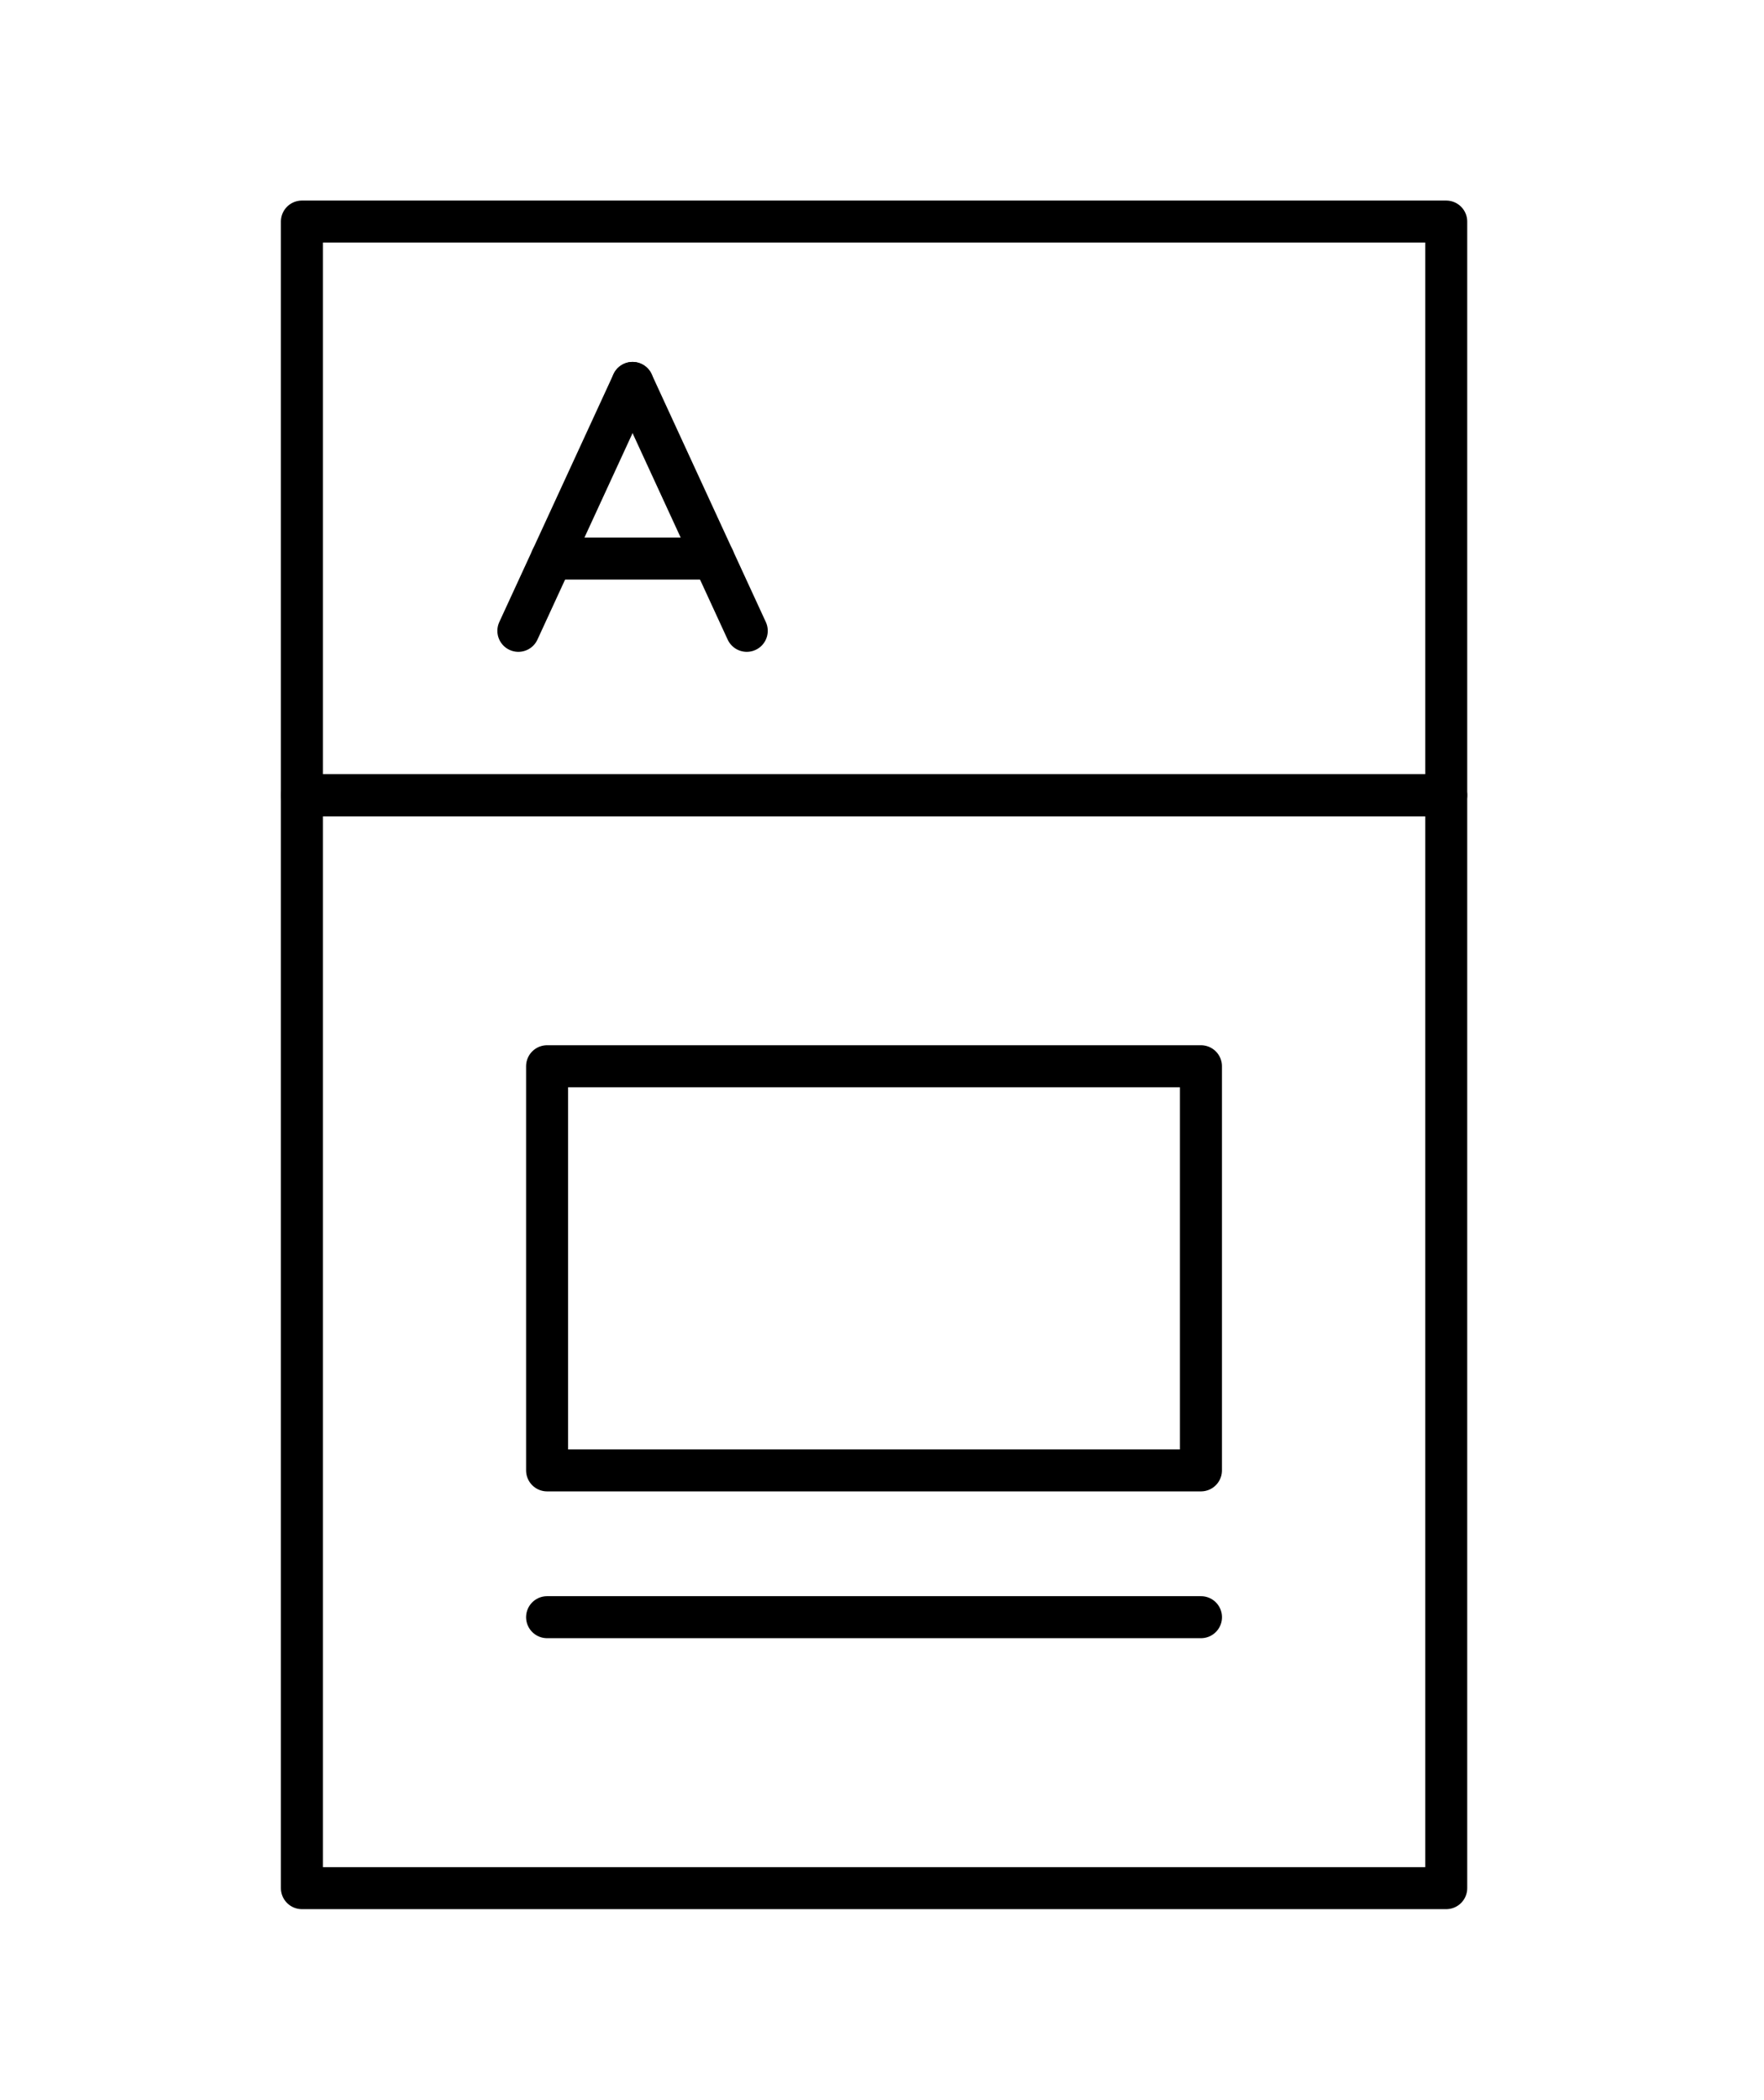
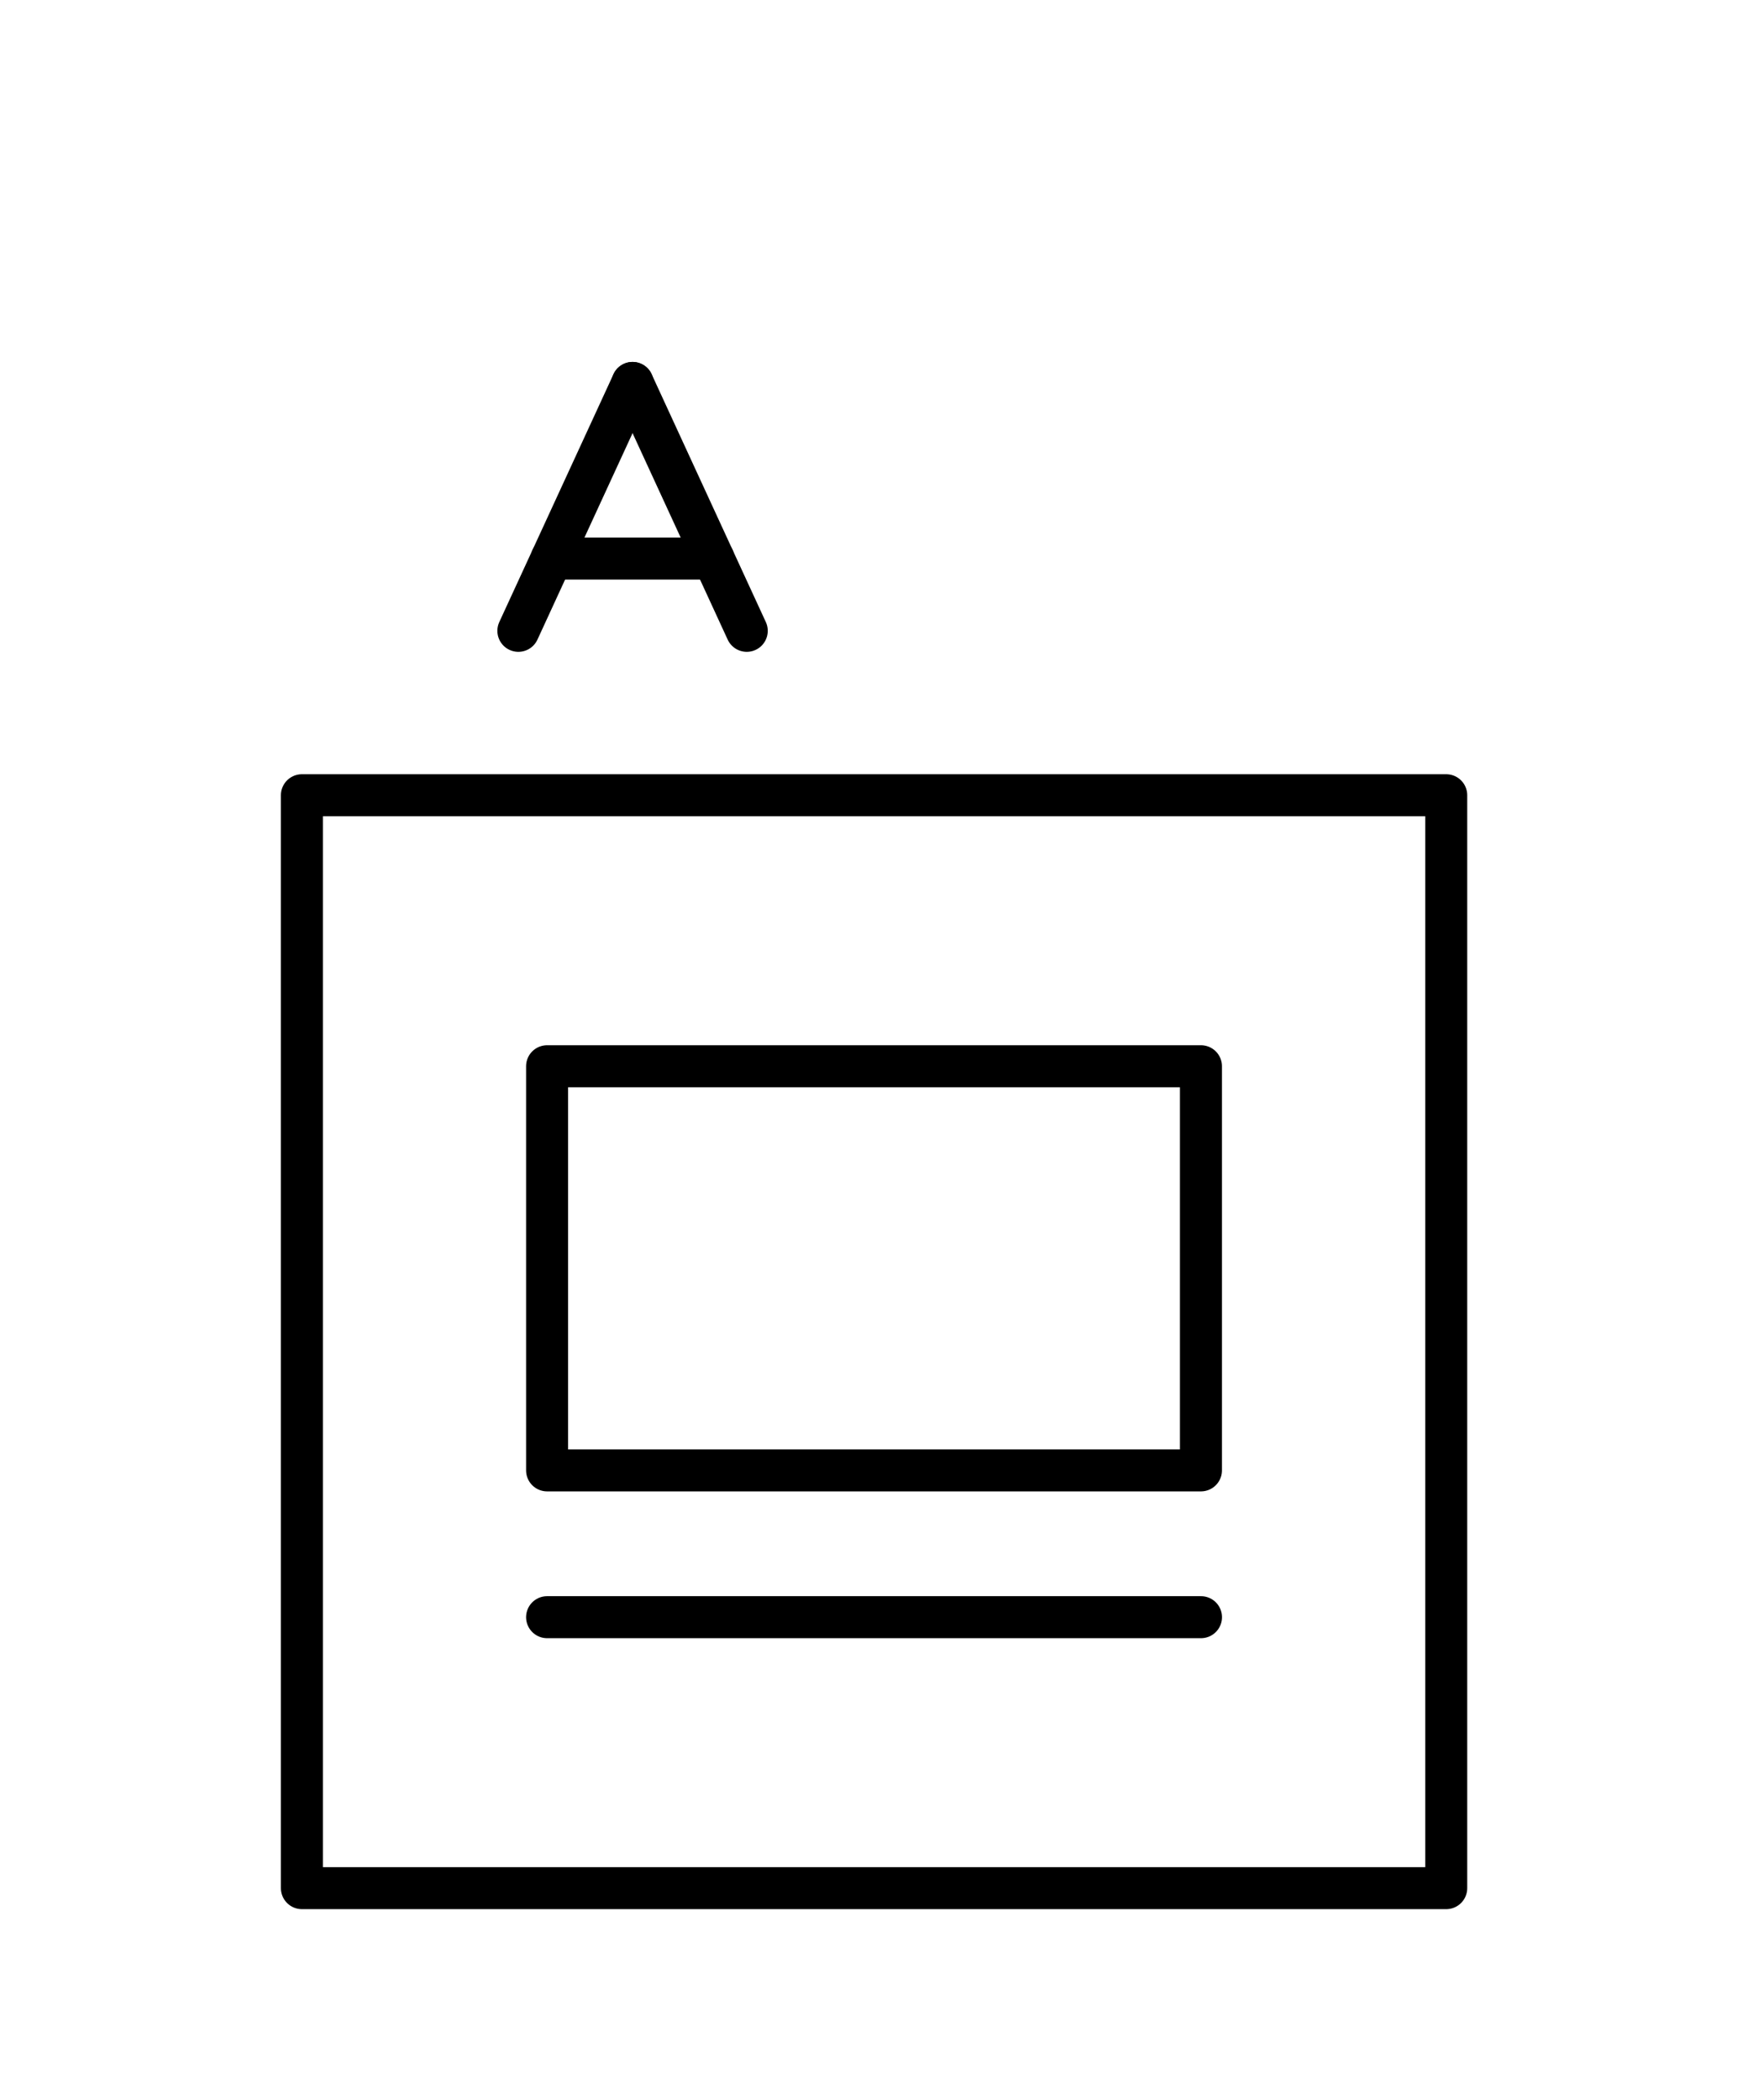
<svg xmlns="http://www.w3.org/2000/svg" version="1.1" x="0px" y="0px" width="42px" height="50px" viewBox="0 0 42 50" enable-background="new 0 0 42 50" xml:space="preserve">
  <g id="Calque_1" display="none">
    <rect x="-9.417" y="-4" display="inline" fill="#E5E3D6" width="56.167" height="56" />
  </g>
  <g id="Calque_2">
    <g>
-       <rect x="7.188" y="5.275" fill="none" stroke="#000000" stroke-linecap="round" stroke-linejoin="round" stroke-miterlimit="10" width="27.246" height="13.658" />
      <rect x="7.188" y="18.933" fill="none" stroke="#000000" stroke-linecap="round" stroke-linejoin="round" stroke-miterlimit="10" width="27.246" height="26.02" />
      <g>
        <rect x="13.026" y="25.385" fill="none" stroke="#000000" stroke-linecap="round" stroke-linejoin="round" stroke-miterlimit="10" width="15.568" height="9.622" />
        <line fill="none" stroke="#000000" stroke-linecap="round" stroke-linejoin="round" stroke-miterlimit="10" x1="13.026" y1="38.502" x2="28.595" y2="38.502" />
      </g>
      <g>
        <line fill="none" stroke="#000000" stroke-linecap="round" stroke-linejoin="round" stroke-miterlimit="10" x1="12.342" y1="15.019" x2="15.061" y2="9.117" />
        <line fill="none" stroke="#000000" stroke-linecap="round" stroke-linejoin="round" stroke-miterlimit="10" x1="17.78" y1="15.019" x2="15.061" y2="9.117" />
        <line fill="none" stroke="#000000" stroke-linecap="round" stroke-linejoin="round" stroke-miterlimit="10" x1="13.135" y1="13.298" x2="16.987" y2="13.298" />
      </g>
    </g>
  </g>
  <g id="Calque_3" display="none">
    <g display="inline">
      <path fill="none" stroke="#000000" stroke-linecap="round" stroke-linejoin="round" stroke-miterlimit="10" d="M7.904,44.915    L7.904,44.915c-2.35,0-4.254-2.24-4.254-5.005v-3.905h8.509v3.905C12.159,42.675,10.254,44.915,7.904,44.915z" />
      <path fill="none" stroke="#000000" stroke-linecap="round" stroke-linejoin="round" stroke-miterlimit="10" d="M7.904,44.915    h25.342c2.349,0,4.254-2.24,4.254-5.005V5.313H12.159v30.692" />
      <g>
        <g>
          <g>
            <path fill="none" stroke="#000000" stroke-linecap="round" stroke-linejoin="round" stroke-miterlimit="10" d="M18.901,19.465       c-1.308,0-2.369-0.99-2.369-2.21c0-1.221,1.061-2.21,2.369-2.21s2.368,0.989,2.368,2.21" />
            <line fill="none" stroke="#000000" stroke-linecap="round" stroke-linejoin="round" stroke-miterlimit="10" x1="18.901" y1="13.433" x2="18.901" y2="15.045" />
          </g>
          <g>
-             <path fill="none" stroke="#000000" stroke-linecap="round" stroke-linejoin="round" stroke-miterlimit="10" d="M18.901,19.465       c1.308,0,2.368,0.989,2.368,2.21s-1.06,2.21-2.368,2.21s-2.369-0.989-2.369-2.21" />
            <line fill="none" stroke="#000000" stroke-linecap="round" stroke-linejoin="round" stroke-miterlimit="10" x1="18.901" y1="25.497" x2="18.901" y2="23.885" />
          </g>
        </g>
        <line fill="none" stroke="#000000" stroke-linecap="round" stroke-linejoin="round" stroke-miterlimit="10" x1="17.134" y1="36.796" x2="35.1" y2="36.796" />
        <line fill="none" stroke="#000000" stroke-linecap="round" stroke-linejoin="round" stroke-miterlimit="10" x1="17.134" y1="33.029" x2="35.1" y2="33.029" />
        <line fill="none" stroke="#000000" stroke-linecap="round" stroke-linejoin="round" stroke-miterlimit="10" x1="17.134" y1="29.264" x2="30.236" y2="29.264" />
      </g>
    </g>
  </g>
  <g id="Calque_4" display="none">
    <g display="inline">
      <polyline fill="none" stroke="#000000" stroke-linecap="round" stroke-linejoin="round" stroke-miterlimit="10" points="    23.071,41.186 4.677,41.186 4.677,7.618 31.974,7.618 31.974,12.232   " />
      <line fill="none" stroke="#000000" stroke-linecap="round" stroke-linejoin="round" stroke-miterlimit="10" x1="31.974" y1="22.587" x2="31.974" y2="18.402" />
      <path fill="none" stroke="#000000" stroke-linecap="round" stroke-linejoin="round" stroke-miterlimit="10" d="M37.588,43.25    h-11.23c-0.68,0-1.229-0.551-1.229-1.229V25.482c0-0.68,0.55-1.229,1.229-1.229h11.23c0.678,0,1.229,0.549,1.229,1.229v16.539    C38.816,42.699,38.266,43.25,37.588,43.25z" />
      <line fill="none" stroke="#000000" stroke-linecap="round" stroke-linejoin="round" stroke-miterlimit="10" x1="3.185" y1="11.467" x2="6.166" y2="11.467" />
      <line fill="none" stroke="#000000" stroke-linecap="round" stroke-linejoin="round" stroke-miterlimit="10" x1="3.185" y1="16.65" x2="6.166" y2="16.65" />
      <line fill="none" stroke="#000000" stroke-linecap="round" stroke-linejoin="round" stroke-miterlimit="10" x1="3.185" y1="21.834" x2="6.166" y2="21.834" />
      <line fill="none" stroke="#000000" stroke-linecap="round" stroke-linejoin="round" stroke-miterlimit="10" x1="3.185" y1="27.018" x2="6.166" y2="27.018" />
      <line fill="none" stroke="#000000" stroke-linecap="round" stroke-linejoin="round" stroke-miterlimit="10" x1="3.185" y1="32.201" x2="6.166" y2="32.201" />
      <line fill="none" stroke="#000000" stroke-linecap="round" stroke-linejoin="round" stroke-miterlimit="10" x1="10.189" y1="21.22" x2="16.793" y2="21.22" />
      <line fill="none" stroke="#000000" stroke-linecap="round" stroke-linejoin="round" stroke-miterlimit="10" x1="10.189" y1="24.376" x2="16.793" y2="24.376" />
      <g>
        <path fill="none" stroke="#000000" stroke-linecap="round" stroke-linejoin="round" stroke-miterlimit="10" d="M37.588,43.25     h-5.616v-6.845h6.845v5.616C38.816,42.699,38.266,43.25,37.588,43.25z" />
        <rect x="25.128" y="29.562" fill="none" stroke="#000000" stroke-linecap="round" stroke-linejoin="round" stroke-miterlimit="10" width="6.844" height="6.844" />
        <polyline fill="none" stroke="#000000" stroke-linecap="round" stroke-linejoin="round" stroke-miterlimit="10" points="     31.972,36.405 31.972,29.562 38.816,29.562 38.816,36.405    " />
      </g>
      <g>
        <polygon fill="none" stroke="#000000" stroke-linecap="round" stroke-linejoin="round" stroke-miterlimit="10" points="     18.933,16.733 14.967,14.483 18.933,12.233 38.816,12.233 38.816,16.733    " />
        <line fill="none" stroke="#000000" stroke-linecap="round" stroke-linejoin="round" stroke-miterlimit="10" x1="35.332" y1="12.233" x2="35.332" y2="16.733" />
      </g>
      <g>
        <path fill="none" stroke="#000000" stroke-linecap="round" stroke-linejoin="round" stroke-miterlimit="10" d="M15.998,32.127     l-0.325-3.828c2.226,0.041,4.018,1.857,4.018,4.094c0,0.542-0.106,1.059-0.297,1.531L15.998,32.127z" />
        <path fill="none" stroke="#000000" stroke-linecap="round" stroke-linejoin="round" stroke-miterlimit="10" d="M14.284,37.799     c-2.261,0-4.095-1.833-4.095-4.094c0-1.999,1.434-3.664,3.329-4.021l0.365,4.286l3.803,2.013     C16.952,37.079,15.702,37.799,14.284,37.799z" />
      </g>
      <g>
        <line fill="none" stroke="#000000" stroke-linecap="round" stroke-linejoin="round" stroke-miterlimit="10" x1="27.187" y1="32.983" x2="29.914" y2="32.983" />
        <line fill="none" stroke="#000000" stroke-linecap="round" stroke-linejoin="round" stroke-miterlimit="10" x1="28.55" y1="31.62" x2="28.55" y2="34.348" />
      </g>
      <g>
        <line fill="none" stroke="#000000" stroke-linecap="round" stroke-linejoin="round" stroke-miterlimit="10" x1="36.759" y1="32.983" x2="34.03" y2="32.983" />
      </g>
    </g>
  </g>
  <g id="Calque_5" display="none">
    <g display="inline">
      <polyline fill="none" stroke="#000000" stroke-linecap="round" stroke-linejoin="round" stroke-miterlimit="10" points="    34.874,43.699 7.126,43.699 7.126,6.3 34.795,6.3 34.795,42.98   " />
      <line fill="none" stroke="#000000" stroke-linecap="round" stroke-linejoin="round" stroke-miterlimit="10" x1="12.144" y1="27.355" x2="29.777" y2="27.355" />
      <line fill="none" stroke="#000000" stroke-linecap="round" stroke-linejoin="round" stroke-miterlimit="10" x1="25.29" y1="32.556" x2="12.144" y2="32.556" />
      <line fill="none" stroke="#000000" stroke-linecap="round" stroke-linejoin="round" stroke-miterlimit="10" x1="23.903" y1="37.757" x2="12.144" y2="37.757" />
      <path fill="none" stroke="#000000" stroke-linecap="round" stroke-linejoin="round" stroke-miterlimit="10" d="M20.808,17.2    c-1.074,0-1.945-0.813-1.945-1.815c0-1.003,0.871-1.816,1.945-1.816s1.945,0.813,1.945,1.816" />
      <line fill="none" stroke="#000000" stroke-linecap="round" stroke-linejoin="round" stroke-miterlimit="10" x1="20.808" y1="12.244" x2="20.808" y2="13.568" />
      <path fill="none" stroke="#000000" stroke-linecap="round" stroke-linejoin="round" stroke-miterlimit="10" d="M20.808,17.2    c1.074,0,1.945,0.813,1.945,1.815c0,1.003-0.871,1.816-1.945,1.816s-1.945-0.813-1.945-1.816" />
      <line fill="none" stroke="#000000" stroke-linecap="round" stroke-linejoin="round" stroke-miterlimit="10" x1="20.808" y1="22.156" x2="20.808" y2="20.831" />
    </g>
  </g>
</svg>